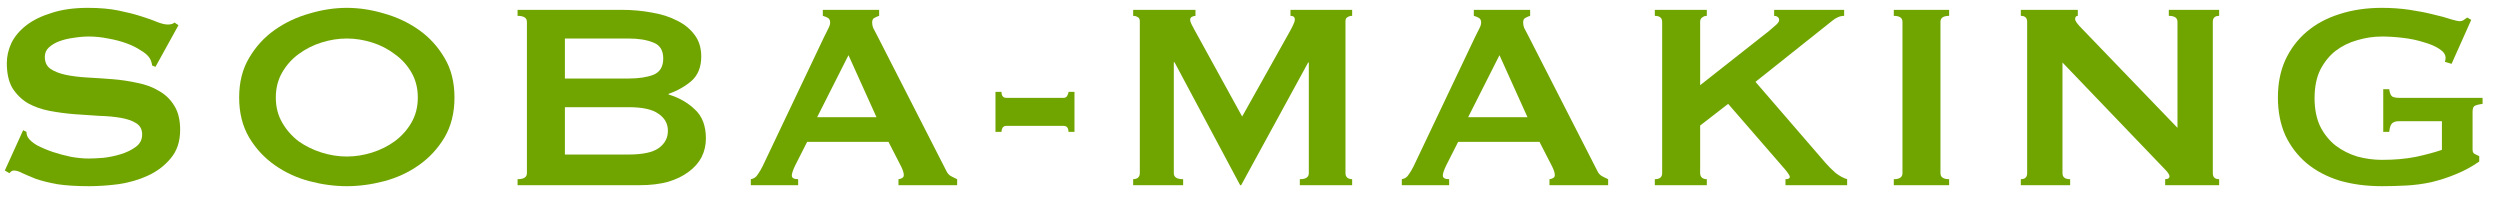
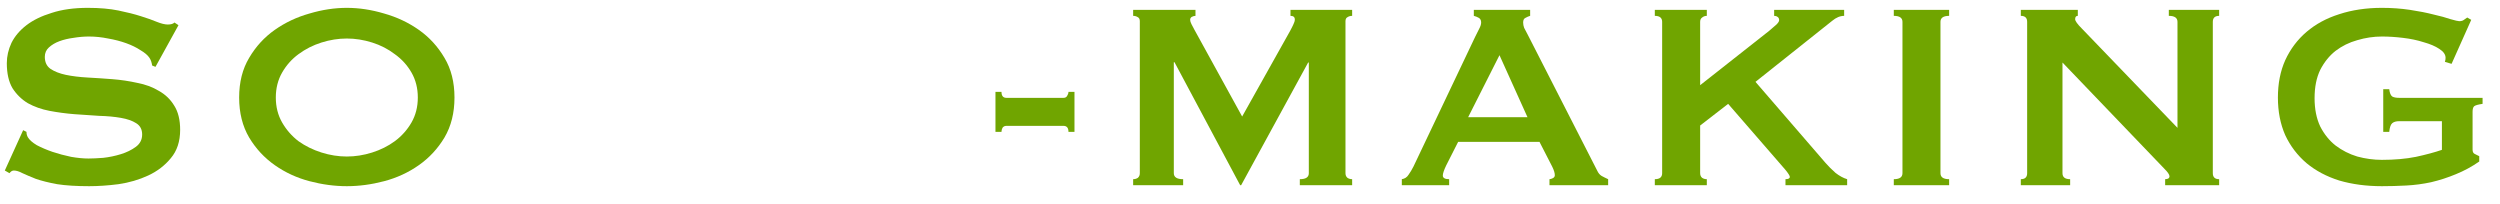
<svg xmlns="http://www.w3.org/2000/svg" width="135" height="11" viewBox="0 0 135 11" fill="none">
  <path d="M1.25 7.03L1.43 7.12C1.43 7.228 1.454 7.324 1.502 7.408C1.586 7.552 1.748 7.696 1.988 7.84C2.24 7.972 2.522 8.092 2.834 8.2C3.158 8.308 3.494 8.398 3.842 8.47C4.19 8.53 4.502 8.56 4.778 8.56C4.982 8.56 5.246 8.548 5.57 8.524C5.894 8.488 6.212 8.422 6.524 8.326C6.836 8.23 7.106 8.098 7.334 7.93C7.562 7.762 7.676 7.54 7.676 7.264C7.676 6.988 7.568 6.784 7.352 6.652C7.148 6.52 6.872 6.424 6.524 6.364C6.188 6.304 5.798 6.268 5.354 6.256C4.922 6.232 4.478 6.202 4.022 6.166C3.566 6.13 3.116 6.07 2.672 5.986C2.24 5.902 1.85 5.764 1.502 5.572C1.166 5.368 0.89 5.098 0.674 4.762C0.47 4.414 0.368 3.964 0.368 3.412C0.368 3.04 0.452 2.674 0.62 2.314C0.8 1.954 1.07 1.636 1.43 1.36C1.79 1.084 2.246 0.862 2.798 0.694C3.35 0.514 3.998 0.424 4.742 0.424C5.378 0.424 5.93 0.472 6.398 0.568C6.866 0.664 7.268 0.766 7.604 0.874C7.952 0.982 8.24 1.084 8.468 1.18C8.708 1.276 8.906 1.324 9.062 1.324C9.23 1.324 9.35 1.288 9.422 1.216L9.638 1.36L8.396 3.61L8.216 3.538C8.192 3.37 8.144 3.232 8.072 3.124C7.976 2.98 7.814 2.842 7.586 2.71C7.37 2.566 7.112 2.44 6.812 2.332C6.512 2.224 6.188 2.14 5.84 2.08C5.492 2.008 5.144 1.972 4.796 1.972C4.532 1.972 4.256 1.996 3.968 2.044C3.692 2.08 3.44 2.14 3.212 2.224C2.984 2.308 2.792 2.422 2.636 2.566C2.492 2.698 2.42 2.866 2.42 3.07C2.42 3.358 2.522 3.574 2.726 3.718C2.942 3.862 3.218 3.97 3.554 4.042C3.902 4.114 4.292 4.162 4.724 4.186C5.168 4.21 5.618 4.24 6.074 4.276C6.53 4.312 6.974 4.378 7.406 4.474C7.85 4.558 8.24 4.702 8.576 4.906C8.924 5.098 9.2 5.362 9.404 5.698C9.62 6.034 9.728 6.472 9.728 7.012C9.728 7.636 9.56 8.146 9.224 8.542C8.9 8.938 8.492 9.25 8 9.478C7.508 9.706 6.974 9.862 6.398 9.946C5.834 10.018 5.306 10.054 4.814 10.054C4.13 10.054 3.554 10.018 3.086 9.946C2.63 9.862 2.246 9.766 1.934 9.658C1.634 9.538 1.394 9.436 1.214 9.352C1.034 9.256 0.878 9.208 0.746 9.208C0.662 9.208 0.584 9.256 0.512 9.352L0.26 9.208L1.25 7.03Z" fill="#70A500" />
  <path d="M18.728 2.08C18.272 2.08 17.816 2.152 17.36 2.296C16.904 2.44 16.49 2.65 16.118 2.926C15.758 3.19 15.464 3.52 15.236 3.916C15.008 4.312 14.894 4.762 14.894 5.266C14.894 5.77 15.008 6.22 15.236 6.616C15.464 7.012 15.758 7.348 16.118 7.624C16.49 7.888 16.904 8.092 17.36 8.236C17.816 8.38 18.272 8.452 18.728 8.452C19.184 8.452 19.64 8.38 20.096 8.236C20.552 8.092 20.96 7.888 21.32 7.624C21.692 7.348 21.992 7.012 22.22 6.616C22.448 6.22 22.562 5.77 22.562 5.266C22.562 4.762 22.448 4.312 22.22 3.916C21.992 3.52 21.692 3.19 21.32 2.926C20.96 2.65 20.552 2.44 20.096 2.296C19.64 2.152 19.184 2.08 18.728 2.08ZM18.728 0.424C19.388 0.424 20.06 0.526 20.744 0.73C21.428 0.922 22.052 1.216 22.616 1.612C23.18 2.008 23.642 2.512 24.002 3.124C24.362 3.724 24.542 4.438 24.542 5.266C24.542 6.094 24.362 6.814 24.002 7.426C23.642 8.026 23.18 8.524 22.616 8.92C22.052 9.316 21.428 9.604 20.744 9.784C20.06 9.964 19.388 10.054 18.728 10.054C18.068 10.054 17.396 9.964 16.712 9.784C16.028 9.604 15.404 9.316 14.84 8.92C14.276 8.524 13.814 8.026 13.454 7.426C13.094 6.814 12.914 6.094 12.914 5.266C12.914 4.438 13.094 3.724 13.454 3.124C13.814 2.512 14.276 2.008 14.84 1.612C15.404 1.216 16.028 0.922 16.712 0.73C17.396 0.526 18.068 0.424 18.728 0.424Z" fill="#70A500" />
-   <path d="M33.943 4.24C34.483 4.24 34.927 4.174 35.275 4.042C35.635 3.898 35.815 3.604 35.815 3.16C35.815 2.716 35.635 2.428 35.275 2.296C34.927 2.152 34.483 2.08 33.943 2.08L30.505 2.08L30.505 4.24L33.943 4.24ZM33.943 8.344C34.699 8.344 35.239 8.23 35.563 8.002C35.899 7.762 36.067 7.45 36.067 7.066C36.067 6.682 35.899 6.376 35.563 6.148C35.239 5.908 34.699 5.788 33.943 5.788L30.505 5.788L30.505 8.344L33.943 8.344ZM33.583 0.532C34.135 0.532 34.669 0.58 35.185 0.676C35.701 0.76 36.157 0.904 36.553 1.108C36.949 1.3 37.267 1.558 37.507 1.882C37.747 2.194 37.867 2.584 37.867 3.052C37.867 3.616 37.693 4.054 37.345 4.366C36.997 4.666 36.583 4.9 36.103 5.068L36.103 5.104C36.667 5.272 37.141 5.542 37.525 5.914C37.921 6.274 38.119 6.796 38.119 7.48C38.119 7.84 38.041 8.176 37.885 8.488C37.729 8.788 37.495 9.052 37.183 9.28C36.883 9.508 36.511 9.688 36.067 9.82C35.623 9.94 35.119 10 34.555 10L27.949 10L27.949 9.676C28.285 9.676 28.453 9.568 28.453 9.352L28.453 1.18C28.453 0.964 28.285 0.856 27.949 0.856L27.949 0.532L33.583 0.532Z" fill="#70A500" />
-   <path d="M47.33 6.328L45.818 2.98L44.126 6.328L47.33 6.328ZM40.544 9.676C40.7 9.652 40.82 9.574 40.904 9.442C41 9.31 41.09 9.16 41.174 8.992L44.504 1.99C44.588 1.834 44.66 1.69 44.72 1.558C44.792 1.426 44.828 1.312 44.828 1.216C44.828 1.096 44.786 1.012 44.702 0.964C44.618 0.916 44.528 0.88 44.432 0.856L44.432 0.532L47.474 0.532L47.474 0.856C47.39 0.88 47.306 0.916 47.222 0.964C47.138 1 47.096 1.084 47.096 1.216C47.096 1.312 47.114 1.408 47.15 1.504C47.198 1.6 47.264 1.726 47.348 1.882L51.092 9.208C51.152 9.34 51.23 9.436 51.326 9.496C51.434 9.556 51.554 9.616 51.686 9.676L51.686 10L48.518 10L48.518 9.676C48.566 9.676 48.626 9.658 48.698 9.622C48.77 9.586 48.806 9.532 48.806 9.46C48.806 9.34 48.758 9.184 48.662 8.992L47.978 7.66L43.586 7.66L42.938 8.938C42.818 9.19 42.758 9.37 42.758 9.478C42.758 9.61 42.872 9.676 43.1 9.676L43.1 10L40.544 10L40.544 9.676Z" fill="#70A500" />
  <path d="M54.349 6.796C54.254 6.796 54.181 6.832 54.133 6.904C54.097 6.976 54.08 7.048 54.08 7.12L53.755 7.12L53.755 4.96L54.08 4.96C54.08 5.176 54.169 5.284 54.349 5.284L57.428 5.284C57.523 5.284 57.59 5.248 57.626 5.176C57.673 5.104 57.697 5.032 57.697 4.96L58.022 4.96L58.022 7.12L57.697 7.12C57.697 6.904 57.608 6.796 57.428 6.796L54.349 6.796Z" fill="#70A500" />
  <path d="M61.19 9.676C61.286 9.676 61.37 9.652 61.442 9.604C61.514 9.544 61.55 9.46 61.55 9.352L61.55 1.144C61.55 1.036 61.514 0.964 61.442 0.928C61.37 0.88 61.286 0.856 61.19 0.856L61.19 0.532L64.556 0.532L64.556 0.856C64.496 0.856 64.43 0.874 64.358 0.91C64.298 0.946 64.268 1 64.268 1.072C64.268 1.132 64.292 1.21 64.34 1.306C64.388 1.402 64.442 1.504 64.502 1.612L67.076 6.292L69.668 1.666C69.752 1.51 69.812 1.39 69.848 1.306C69.896 1.21 69.92 1.126 69.92 1.054C69.92 0.922 69.842 0.856 69.686 0.856L69.686 0.532L73.016 0.532L73.016 0.856C72.92 0.856 72.836 0.88 72.764 0.928C72.692 0.964 72.656 1.036 72.656 1.144L72.656 9.352C72.656 9.46 72.692 9.544 72.764 9.604C72.836 9.652 72.92 9.676 73.016 9.676L73.016 10L70.19 10L70.19 9.676C70.514 9.676 70.676 9.568 70.676 9.352L70.676 3.376L70.64 3.376L67.022 10L66.968 10L63.422 3.358L63.386 3.358L63.386 9.352C63.386 9.568 63.554 9.676 63.89 9.676L63.89 10L61.19 10L61.19 9.676Z" fill="#70A500" />
  <path d="M82.484 6.328L80.972 2.98L79.28 6.328L82.484 6.328ZM75.698 9.676C75.854 9.652 75.974 9.574 76.058 9.442C76.154 9.31 76.244 9.16 76.328 8.992L79.658 1.99C79.742 1.834 79.814 1.69 79.874 1.558C79.946 1.426 79.982 1.312 79.982 1.216C79.982 1.096 79.94 1.012 79.856 0.964C79.772 0.916 79.682 0.88 79.586 0.856L79.586 0.532L82.628 0.532L82.628 0.856C82.544 0.88 82.46 0.916 82.376 0.964C82.292 1 82.25 1.084 82.25 1.216C82.25 1.312 82.268 1.408 82.304 1.504C82.352 1.6 82.418 1.726 82.502 1.882L86.246 9.208C86.306 9.34 86.384 9.436 86.48 9.496C86.588 9.556 86.708 9.616 86.84 9.676L86.84 10L83.672 10L83.672 9.676C83.72 9.676 83.78 9.658 83.852 9.622C83.924 9.586 83.96 9.532 83.96 9.46C83.96 9.34 83.912 9.184 83.816 8.992L83.132 7.66L78.74 7.66L78.092 8.938C77.972 9.19 77.912 9.37 77.912 9.478C77.912 9.61 78.026 9.676 78.254 9.676L78.254 10L75.698 10L75.698 9.676Z" fill="#70A500" />
  <path d="M91.808 9.352C91.808 9.46 91.844 9.544 91.916 9.604C91.988 9.652 92.072 9.676 92.168 9.676L92.168 10L89.36 10L89.36 9.676C89.624 9.676 89.756 9.568 89.756 9.352L89.756 1.18C89.756 0.964 89.624 0.856 89.36 0.856L89.36 0.532L92.168 0.532L92.168 0.856C92.072 0.856 91.988 0.886 91.916 0.946C91.844 0.994 91.808 1.072 91.808 1.18L91.808 4.6L95.534 1.666C95.702 1.522 95.834 1.408 95.93 1.324C96.026 1.228 96.074 1.15 96.074 1.09C96.074 1.006 96.044 0.946 95.984 0.91C95.936 0.874 95.876 0.856 95.804 0.856L95.804 0.532L99.584 0.532L99.584 0.856C99.368 0.856 99.152 0.946 98.936 1.126L94.796 4.42L98.576 8.794C98.732 8.974 98.912 9.154 99.116 9.334C99.332 9.502 99.542 9.616 99.746 9.676L99.746 10L96.416 10L96.416 9.676C96.572 9.676 96.65 9.634 96.65 9.55C96.65 9.49 96.566 9.358 96.398 9.154L93.32 5.608L91.808 6.778L91.808 9.352Z" fill="#70A500" />
  <path d="M102.265 9.676C102.577 9.676 102.733 9.568 102.733 9.352L102.733 1.18C102.733 0.964 102.577 0.856 102.265 0.856L102.265 0.532L105.253 0.532L105.253 0.856C104.941 0.856 104.785 0.964 104.785 1.18L104.785 9.352C104.785 9.568 104.941 9.676 105.253 9.676L105.253 10L102.265 10L102.265 9.676Z" fill="#70A500" />
  <path d="M109.124 9.676C109.352 9.676 109.466 9.568 109.466 9.352L109.466 1.18C109.466 0.964 109.352 0.856 109.124 0.856L109.124 0.532L112.202 0.532L112.202 0.856C112.106 0.856 112.058 0.916 112.058 1.036C112.058 1.132 112.178 1.3 112.418 1.54L117.584 6.904L117.584 1.18C117.584 0.964 117.428 0.856 117.116 0.856L117.116 0.532L119.834 0.532L119.834 0.856C119.606 0.856 119.492 0.964 119.492 1.18L119.492 9.352C119.492 9.568 119.606 9.676 119.834 9.676L119.834 10L116.918 10L116.918 9.676C117.074 9.676 117.152 9.622 117.152 9.514C117.152 9.43 117.056 9.292 116.864 9.1L111.374 3.376L111.374 9.352C111.374 9.568 111.512 9.676 111.788 9.676L111.788 10L109.124 10L109.124 9.676Z" fill="#70A500" />
  <path d="M132.385 3.448L132.025 3.34C132.049 3.268 132.061 3.196 132.061 3.124C132.061 2.944 131.947 2.782 131.719 2.638C131.503 2.494 131.221 2.374 130.873 2.278C130.537 2.17 130.165 2.092 129.757 2.044C129.361 1.996 128.983 1.972 128.623 1.972C128.179 1.972 127.735 2.038 127.291 2.17C126.859 2.29 126.469 2.482 126.121 2.746C125.785 3.01 125.509 3.352 125.293 3.772C125.089 4.192 124.987 4.702 124.987 5.302C124.987 5.89 125.089 6.4 125.293 6.832C125.509 7.252 125.785 7.594 126.121 7.858C126.469 8.122 126.859 8.32 127.291 8.452C127.735 8.572 128.179 8.632 128.623 8.632C129.307 8.632 129.919 8.578 130.459 8.47C131.011 8.35 131.479 8.224 131.863 8.092L131.863 6.544L129.559 6.544C129.391 6.544 129.265 6.58 129.181 6.652C129.097 6.724 129.043 6.88 129.019 7.12L128.695 7.12L128.695 4.816L129.019 4.816C129.043 5.02 129.097 5.152 129.181 5.212C129.265 5.26 129.391 5.284 129.559 5.284L134.059 5.284L134.059 5.608C133.819 5.644 133.669 5.686 133.609 5.734C133.549 5.782 133.519 5.884 133.519 6.04L133.519 8.074C133.519 8.194 133.555 8.272 133.627 8.308C133.699 8.344 133.783 8.386 133.879 8.434L133.879 8.722C133.483 8.998 133.063 9.226 132.619 9.406C132.187 9.586 131.743 9.73 131.287 9.838C130.843 9.934 130.393 9.994 129.937 10.018C129.493 10.042 129.055 10.054 128.623 10.054C127.783 10.054 127.015 9.952 126.319 9.748C125.635 9.532 125.047 9.22 124.555 8.812C124.063 8.392 123.679 7.888 123.403 7.3C123.139 6.7 123.007 6.022 123.007 5.266C123.007 4.51 123.139 3.838 123.403 3.25C123.679 2.65 124.063 2.14 124.555 1.72C125.047 1.3 125.635 0.982 126.319 0.766C127.015 0.538 127.783 0.424 128.623 0.424C129.151 0.424 129.655 0.46 130.135 0.532C130.615 0.604 131.041 0.688 131.413 0.784C131.785 0.868 132.091 0.952 132.331 1.036C132.583 1.108 132.739 1.144 132.799 1.144C132.907 1.144 132.991 1.12 133.051 1.072C133.111 1.024 133.171 0.982 133.231 0.946L133.447 1.072L132.385 3.448Z" fill="#70A500" />
</svg>